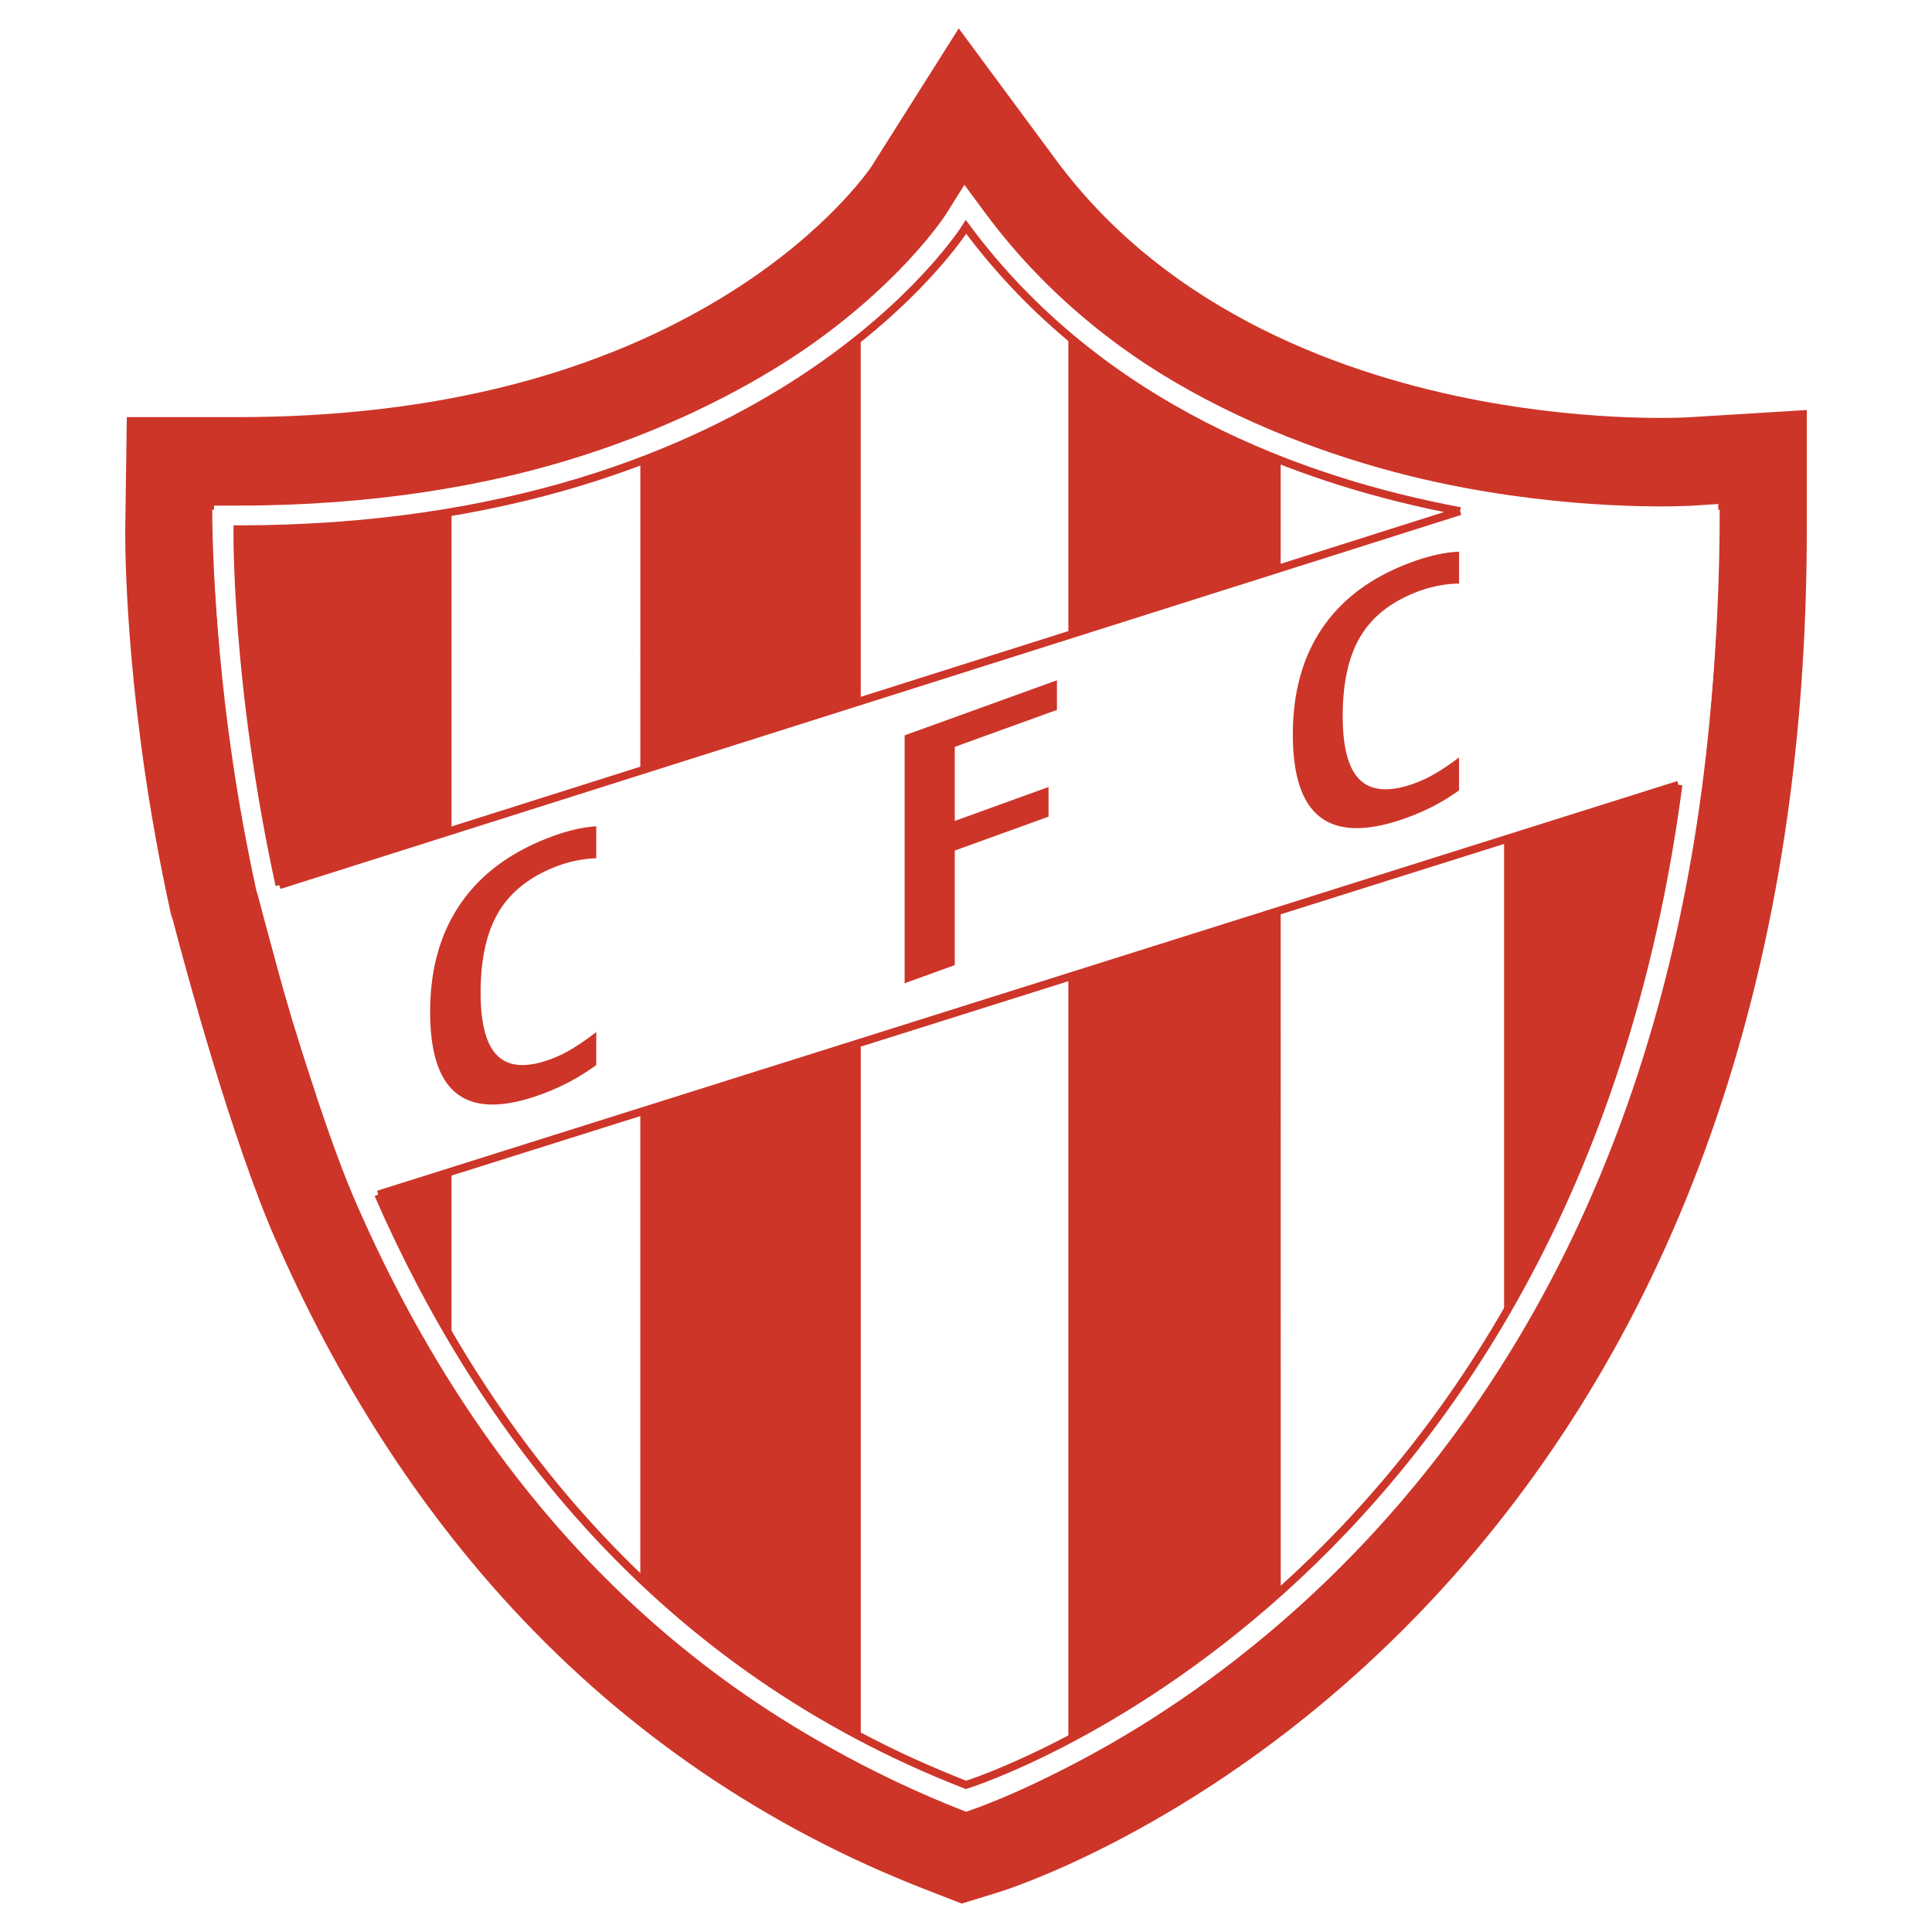
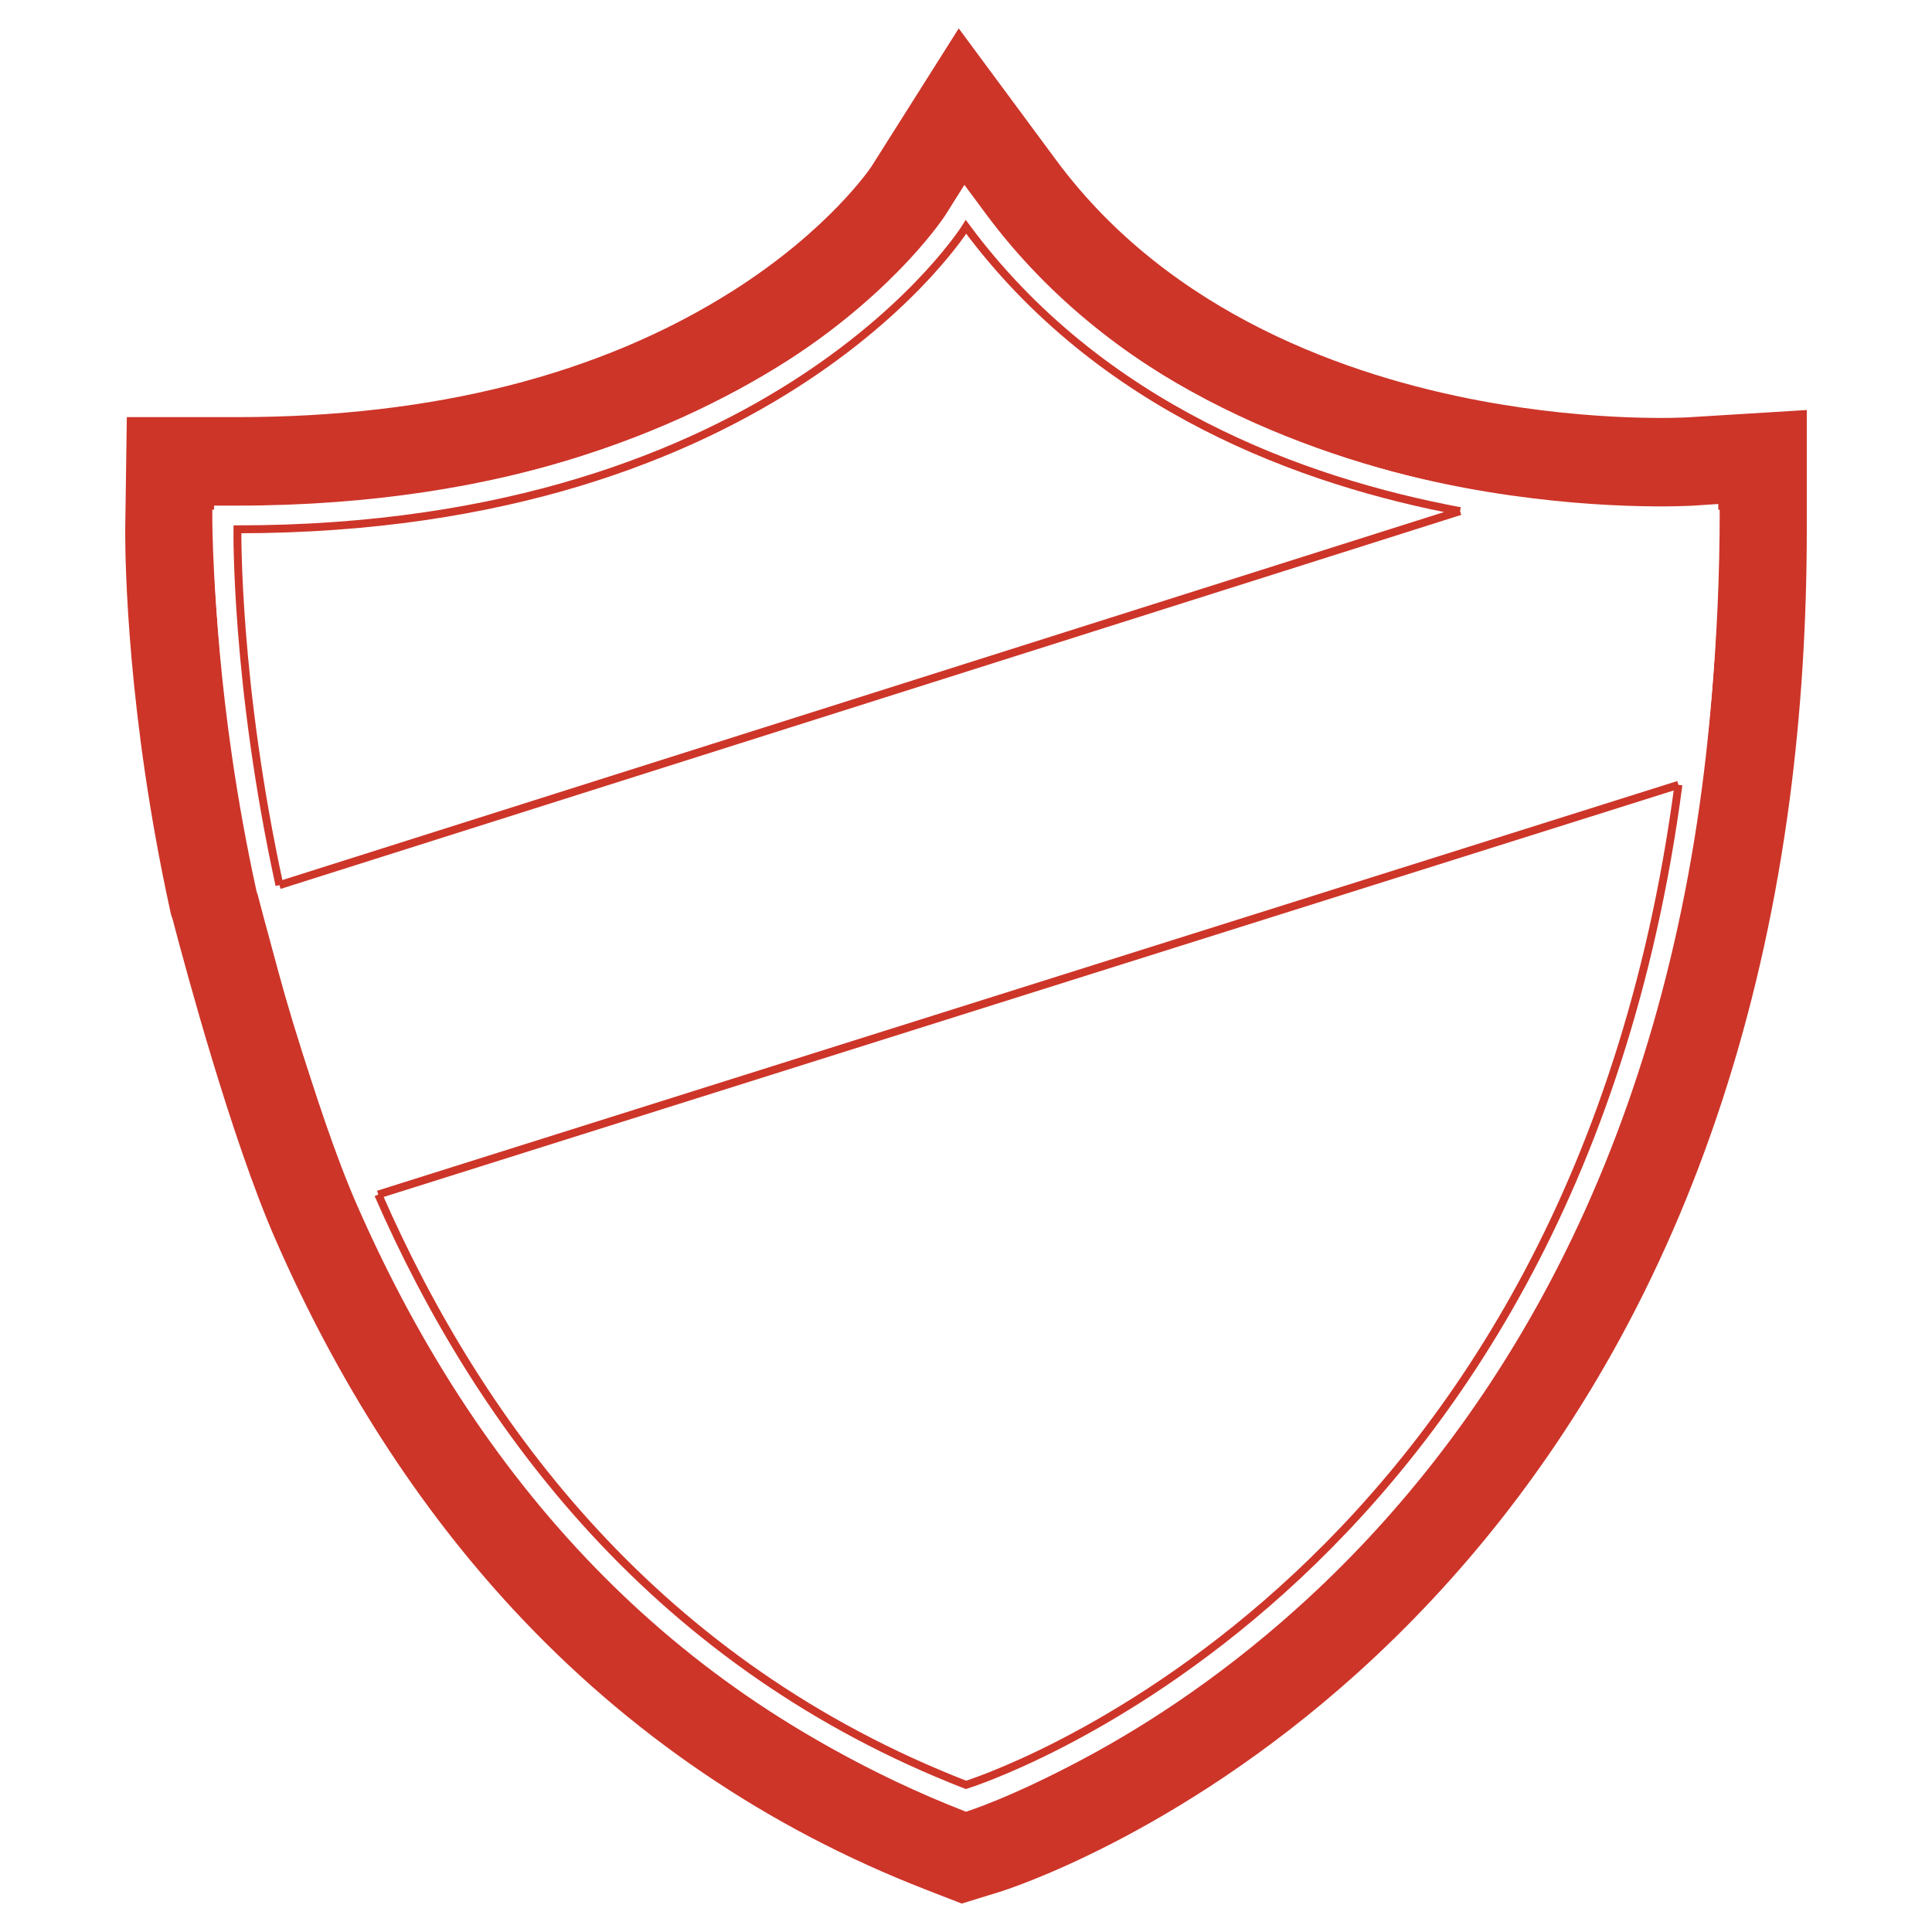
<svg xmlns="http://www.w3.org/2000/svg" width="2500" height="2500" viewBox="0 0 192.756 192.756">
-   <path fill-rule="evenodd" clip-rule="evenodd" fill="#fff" d="M0 0h192.756v192.756H0V0z" />
  <path d="M168.355 41.64c-.09.005-9.061.522-20.684-1.659-12.998-2.438-30.887-8.582-42.295-24.002L95.653 2.834l-8.712 13.785c-.042.063-4.2 6.313-13.923 12.459-13.163 8.319-29.76 12.538-49.329 12.538H12.653l-.157 11.034c-.001.059-.003.237-.003.528 0 3.021.228 18.15 4.451 37.516l.124.57.146.413c1.395 5.333 5.899 21.986 10.271 31.986 6.208 14.203 14.188 26.619 23.717 36.902 11.49 12.398 25.325 21.799 41.12 27.943l3.63 1.412 3.724-1.148c.713-.219 17.66-5.564 35.719-21.826 10.486-9.443 19.324-20.699 26.273-33.457 8.584-15.764 14.266-33.84 16.889-53.722 1.133-8.579 1.707-17.65 1.707-26.959v-11.9l-11.909.732zm3.081 11.17c0 8.924-.549 17.606-1.633 25.805-2.479 18.804-7.824 35.845-15.889 50.653-6.469 11.877-14.686 22.348-24.426 31.119-16.629 14.975-31.775 19.754-32.414 19.951l-.785.242-.767-.299c-26.907-10.465-47.077-30.703-59.948-60.152-4.172-9.545-8.589-25.967-9.878-30.913l-.085-.217-.041-.186c-4.035-18.498-4.249-32.743-4.249-35.553 0-.266.001-.43.002-.485l.033-2.331h2.332c27.123 0 44.896-7.905 55.031-14.537 10.967-7.176 15.609-14.453 15.654-14.525l1.846-2.94 2.061 2.786c13.113 17.724 33.211 24.699 47.766 27.429 12.852 2.412 22.771 1.799 22.869 1.792l2.521-.166v2.527z" fill-rule="evenodd" clip-rule="evenodd" fill="#cd3529" />
  <path d="M96.378 19.64S76.988 50.855 21.18 50.855c0 0-1.419 100.106 75.198 129.901 0 0 75.198-23.488 75.198-129.901 0 0-49.658 3.311-75.198-31.215z" fill-rule="evenodd" clip-rule="evenodd" fill="#fff" />
-   <path d="M150.064 83.785v47.496c7.98-13.668 14.5-31.035 17.395-52.976l-17.395 5.48zM127.775 45.929c-7.25-2.845-14.582-6.832-21.186-12.414v140.063c5.619-3.029 13.684-8.1 21.189-14.842l-.003-112.807zM85.875 33.626c-5.14 4.15-12.342 8.748-21.988 12.402l-.004 111.466a98.005 98.005 0 0 0 21.998 15.805l-.006-139.673zM45.049 51.08c-6.409 1.091-13.513 1.73-21.361 1.73 0 0-.618 43.442 21.358 80.726l.003-82.456z" fill-rule="evenodd" clip-rule="evenodd" fill="#cd3529" />
  <path d="M145.607 50.982c-.191-.036-119.203 37.974-119.172 38.092 1.009 3.875 5.889 20.764 10.089 30.374l130.935-41.142-21.852-27.324z" fill-rule="evenodd" clip-rule="evenodd" fill="#fff" />
  <path d="M145.672 50.995c-15.719-2.939-35.922-10.287-49.293-28.359 0 0-18.744 30.174-72.69 30.174 0 0-.218 15.284 4.191 35.5m-.001 0l117.792-37.315M37.739 119.178c10.255 23.465 27.986 46.979 58.639 58.9 0 0 60.377-18.607 71.081-99.775m0 0l-129.72 40.875" fill="none" stroke="#cd3529" stroke-width=".788" stroke-miterlimit="2.613" />
-   <path d="M59.49 106.26a22.297 22.297 0 0 1-2.521 1.594c-.849.457-1.749.867-2.699 1.229-3.803 1.439-6.647 1.488-8.529.145-1.885-1.342-2.827-4.1-2.827-8.27 0-4.244 1.004-7.833 3.017-10.772 2.012-2.939 4.986-5.156 8.924-6.648a19.85 19.85 0 0 1 2.444-.762 13.42 13.42 0 0 1 2.19-.338v3.186a12.578 12.578 0 0 0-3.889.785c-2.659 1.008-4.6 2.518-5.819 4.529-1.22 2.011-1.829 4.709-1.829 8.097 0 3.152.579 5.268 1.739 6.348 1.161 1.082 2.952 1.164 5.376.244a12.741 12.741 0 0 0 2.11-1.045 25.688 25.688 0 0 0 2.312-1.615v3.293h.001zM90.255 98.1V73.368l15.196-5.495v2.956l-10.192 3.686v7.39l9.354-3.383v2.956l-9.354 3.383v11.43L90.255 98.1zM145.57 78.86a22.14 22.14 0 0 1-2.521 1.551c-.85.441-1.752.836-2.701 1.18-3.805 1.375-6.65 1.377-8.535.001-1.883-1.373-2.826-4.145-2.826-8.311 0-4.255 1.008-7.835 3.021-10.737 2.01-2.901 4.984-5.064 8.926-6.488a19.455 19.455 0 0 1 2.445-.72 13.056 13.056 0 0 1 2.191-.299v3.185c-.717.013-1.404.084-2.059.215-.656.13-1.275.301-1.855.51-2.674.968-4.627 2.447-5.852 4.436-1.23 1.99-1.842 4.676-1.842 8.057 0 3.166.582 5.298 1.748 6.394 1.17 1.098 2.973 1.205 5.412.324a13.08 13.08 0 0 0 2.119-1.007 22.535 22.535 0 0 0 2.328-1.588v3.297h.001z" fill-rule="evenodd" clip-rule="evenodd" fill="#cd3529" />
</svg>